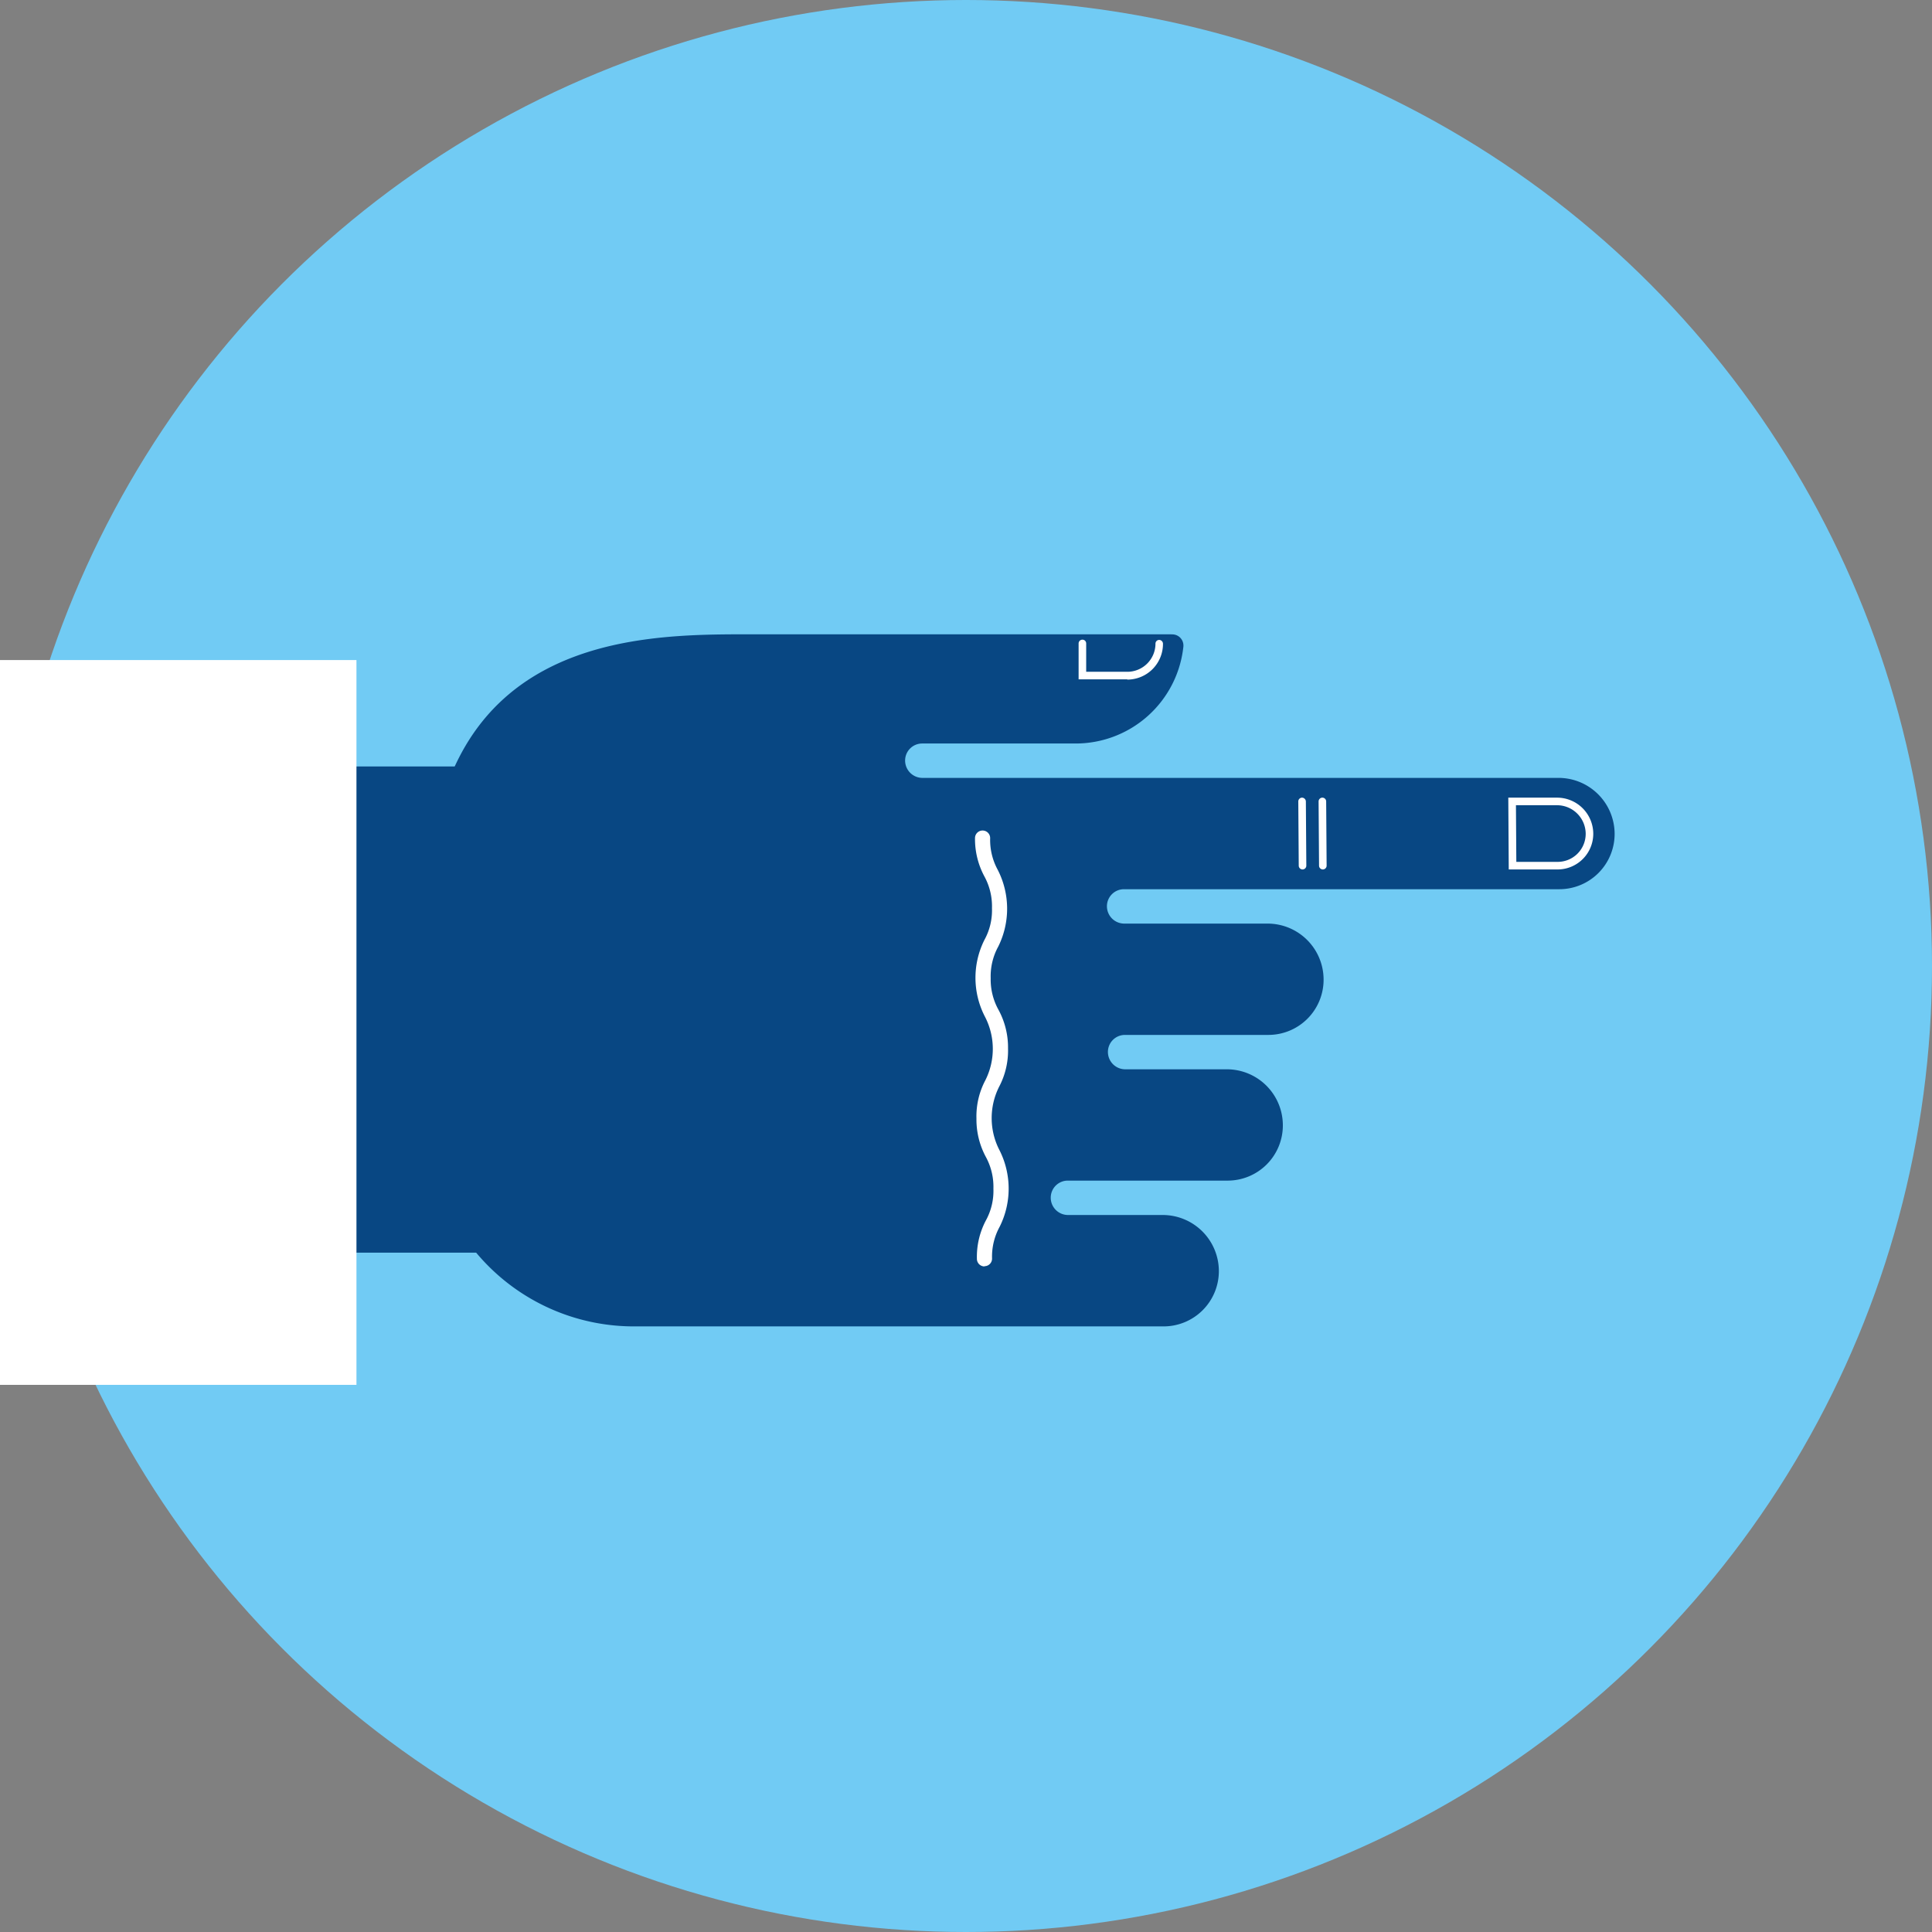
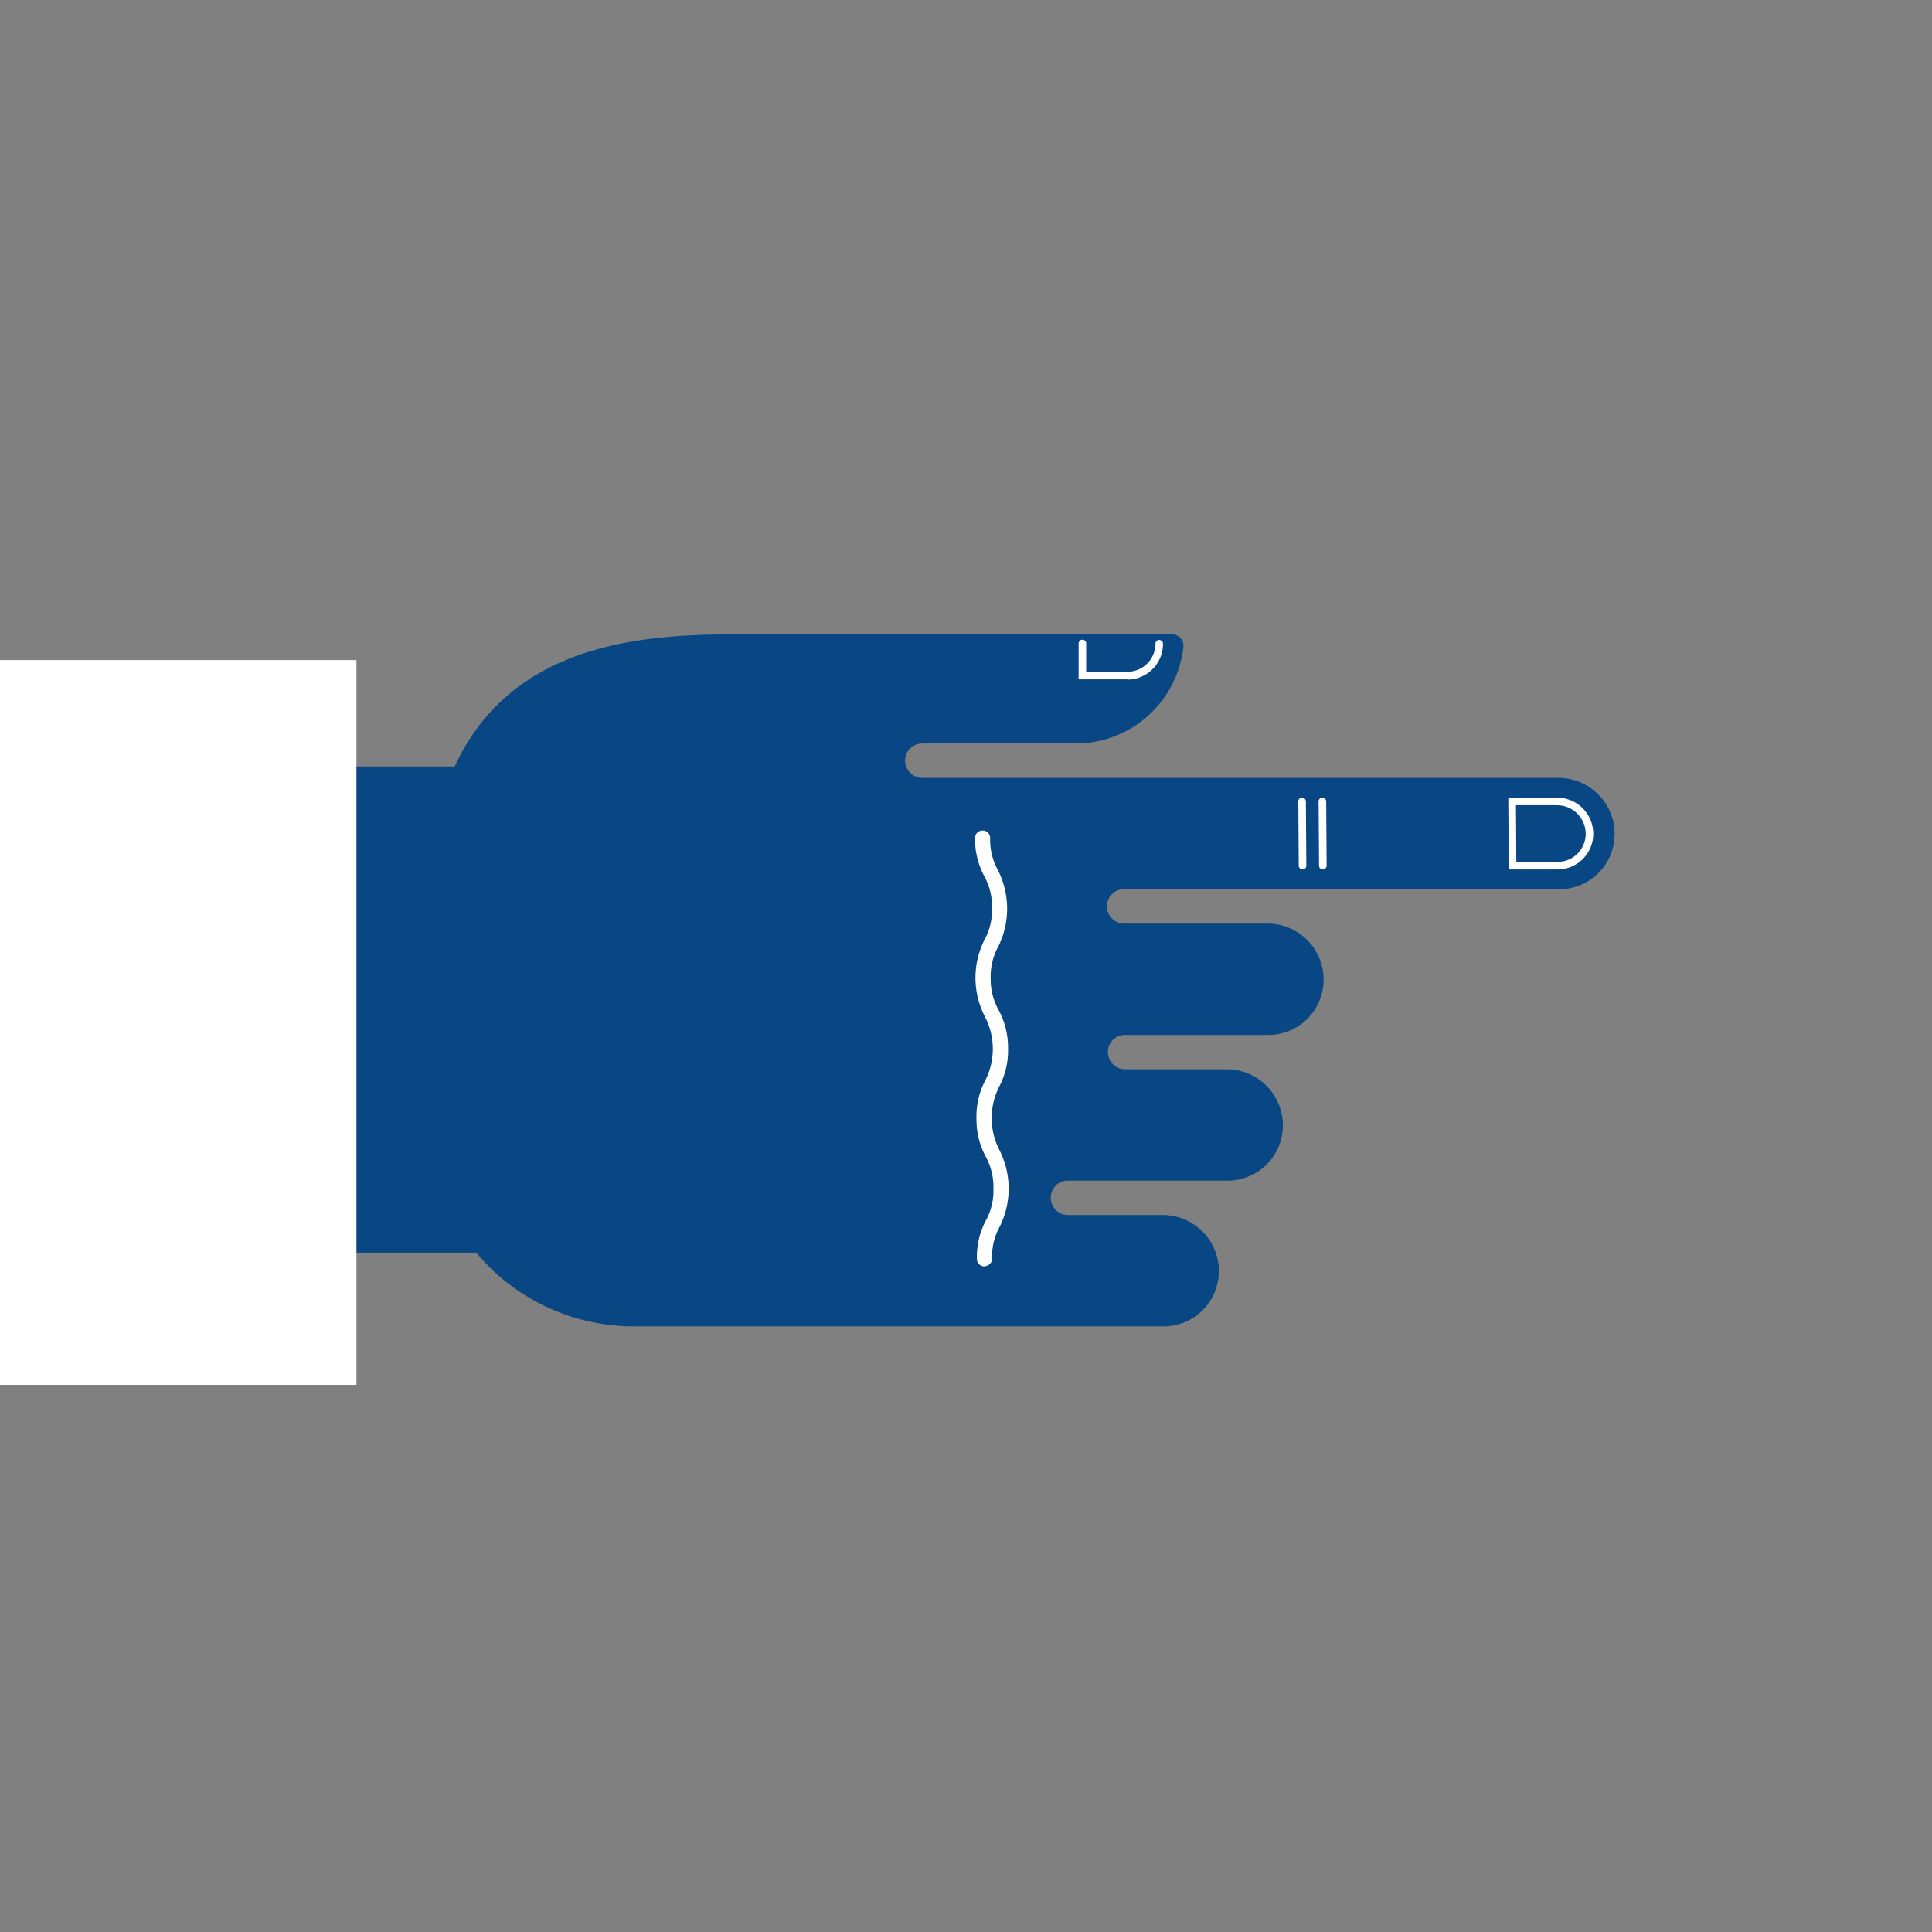
<svg xmlns="http://www.w3.org/2000/svg" viewBox="0 0 255.12 255.12">
  <rect x="0" y="0" width="255.12" height="255.12" fill="#808080" stroke="none" />
  <defs>
    <style>.cls-1{fill:#71cbf4;}.cls-2{fill:#084783;}.cls-3{fill:#fff;}</style>
  </defs>
  <g id="portretten">
-     <circle class="cls-1" cx="127.56" cy="127.56" r="127.56" />
    <path class="cls-2" d="M154.69,83.77h.12a1.47,1.47,0,0,1,1.46,1.45s0,.08,0,.12h0A14.31,14.31,0,0,1,142,98.18H121.78a2.25,2.25,0,0,0-2.26,2.27,2.29,2.29,0,0,0,2.29,2.27h84a7.41,7.41,0,0,1,7.4,7.35,7.3,7.3,0,0,1-7.31,7.35H148.43a2.25,2.25,0,0,0-2.26,2.27,2.29,2.29,0,0,0,2.29,2.27h18.92a7.4,7.4,0,0,1,7.4,7.35,7.29,7.29,0,0,1-7.3,7.35H148.56a2.25,2.25,0,0,0-2.26,2.27,2.29,2.29,0,0,0,2.29,2.27H162a7.4,7.4,0,0,1,7.4,7.35,7.29,7.29,0,0,1-7.3,7.35H141a2.25,2.25,0,0,0-2.25,2.27,2.28,2.28,0,0,0,2.28,2.27h12.52a7.42,7.42,0,0,1,7.4,7.36,7.3,7.3,0,0,1-7.3,7.35h-70a27.13,27.13,0,0,1-27.08-26.9l-.18-26.9c-.25-37.59,27.63-37.59,42.49-37.59h55.76Z" />
    <polygon class="cls-2" points="29.41 101.21 29.84 165.41 91.07 165.41 90.64 101.21 29.41 101.21" />
    <path class="cls-3" d="M205.68,114.81h-6.45l-.06-9.48h6.45a4.78,4.78,0,0,1,4.77,4.74,4.71,4.71,0,0,1-4.71,4.74Zm-5.45-1h5.45a3.7,3.7,0,0,0,3.71-3.74,3.79,3.79,0,0,0-3.77-3.74h-5.44Z" />
    <path class="cls-3" d="M148.87,89.71h-6.44l0-4.74a.5.5,0,0,1,.5-.5h0a.49.49,0,0,1,.5.49l0,3.75h5.45A3.72,3.72,0,0,0,152.58,85a.49.49,0,0,1,.49-.5h0a.51.51,0,0,1,.5.49,4.71,4.71,0,0,1-4.71,4.75Z" />
    <path class="cls-3" d="M174.68,114.81a.5.5,0,0,1-.5-.5l-.06-8.48a.5.5,0,0,1,.5-.5h0a.5.5,0,0,1,.5.5l.06,8.48a.5.5,0,0,1-.5.5Z" />
    <path class="cls-3" d="M172,114.81a.5.5,0,0,1-.5-.5l-.06-8.48a.5.5,0,0,1,.5-.5.52.52,0,0,1,.5.5l.06,8.48a.5.5,0,0,1-.5.5Z" />
    <path class="cls-3" d="M130,167.23a1,1,0,0,1-1-1,10.28,10.28,0,0,1,1.18-5.06,8.11,8.11,0,0,0,1-4.2,8.25,8.25,0,0,0-1-4.2,10.42,10.42,0,0,1-1.24-5.07,10.17,10.17,0,0,1,1.18-5.06,9.22,9.22,0,0,0-.06-8.39,11.17,11.17,0,0,1-.07-10.13,8.1,8.1,0,0,0,1-4.19,8.25,8.25,0,0,0-1-4.2,10.41,10.41,0,0,1-1.24-5.06,1,1,0,0,1,1-1h0a1,1,0,0,1,1,1,8.24,8.24,0,0,0,1,4.19,11.25,11.25,0,0,1,.07,10.13,8.16,8.16,0,0,0-1,4.19,8.24,8.24,0,0,0,1.05,4.2,10.41,10.41,0,0,1,1.24,5.06,10.24,10.24,0,0,1-1.18,5.07,9.22,9.22,0,0,0,.06,8.39A11.25,11.25,0,0,1,132,162a8.2,8.2,0,0,0-1,4.2,1,1,0,0,1-1,1Z" />
    <rect class="cls-3" x="-29.24" y="88.17" width="75.3" height="93.69" />
    <path class="cls-3" d="M47.07,182.87H-30.25V87.16H47.07Zm-75.3-2H45V89.18H-28.23Z" />
  </g>
</svg>